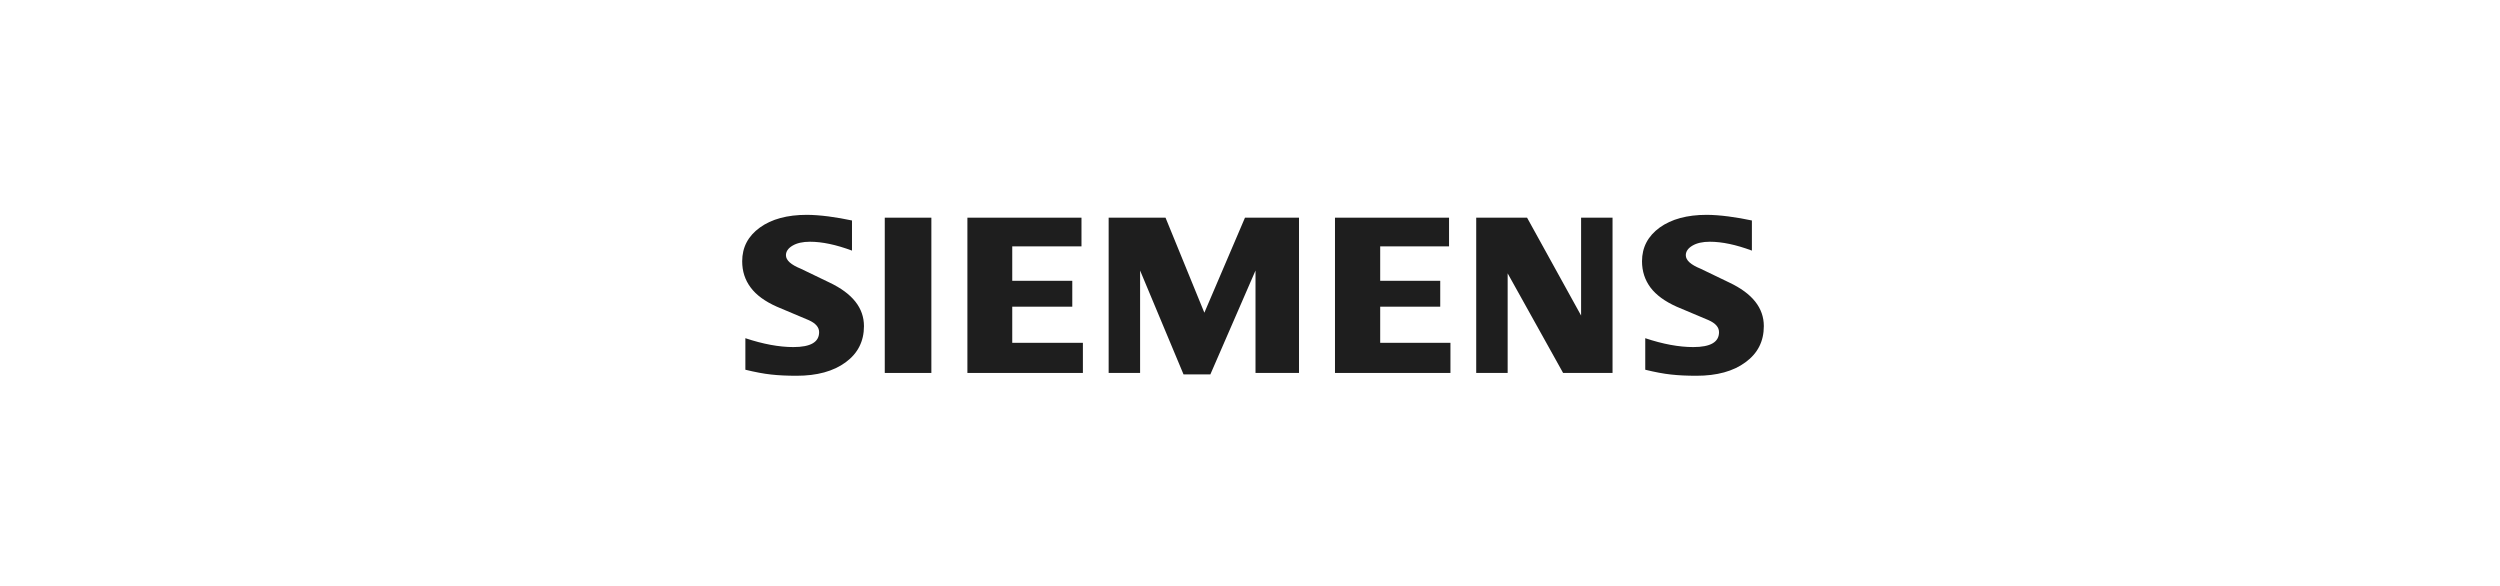
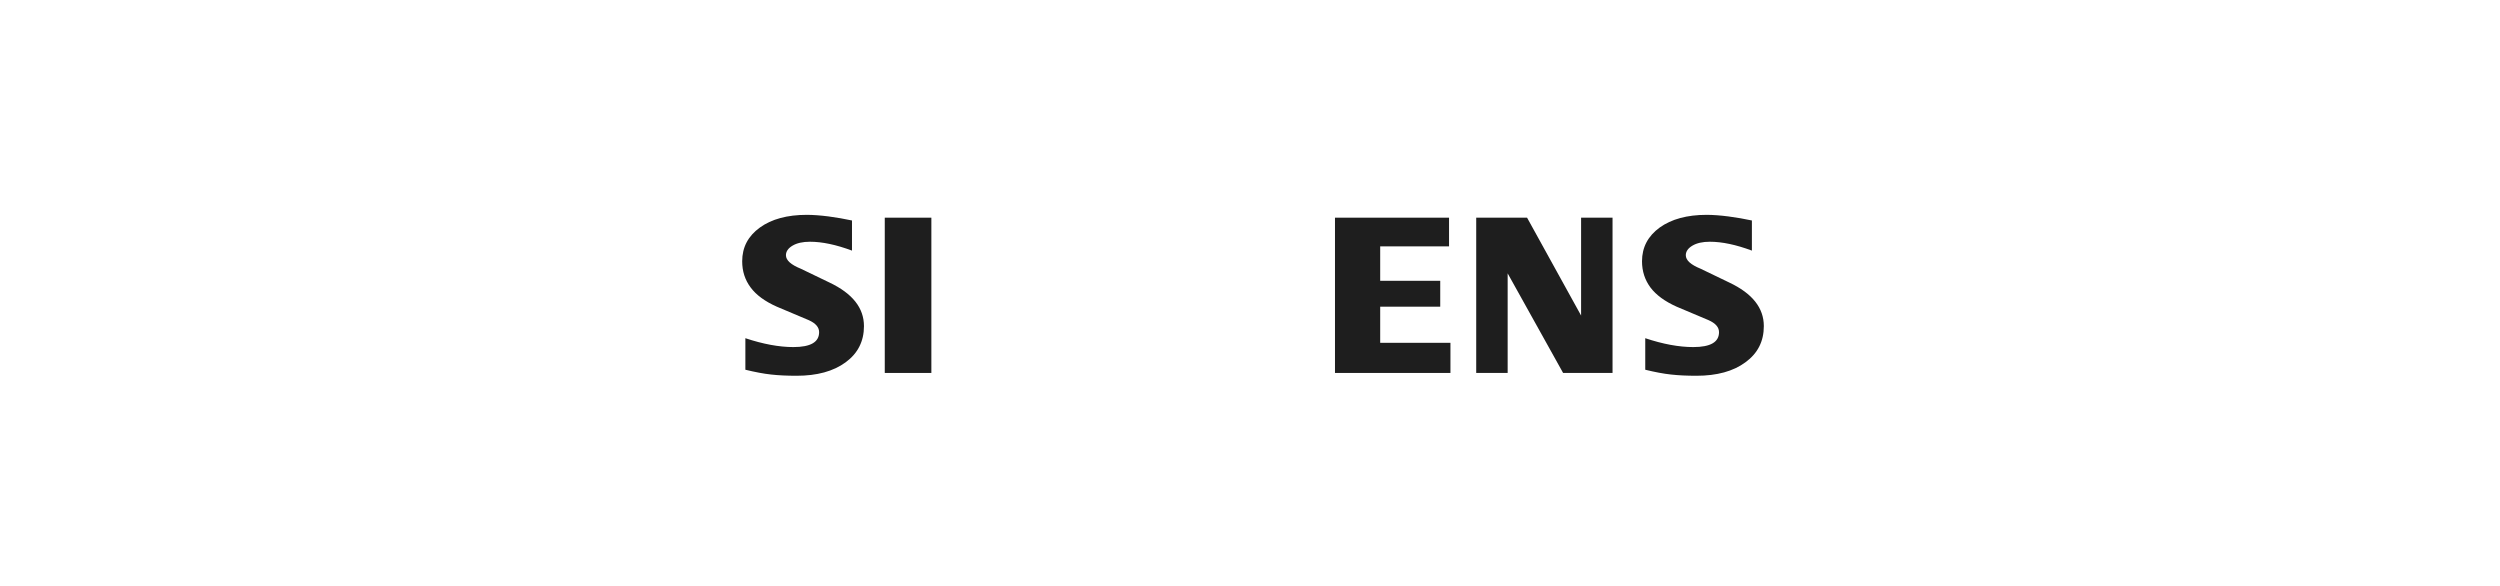
<svg xmlns="http://www.w3.org/2000/svg" viewBox="0 0 128 30" fill="none">
  <path fill-rule="evenodd" clip-rule="evenodd" d="M89.697 11.289V12.831C88.89 12.53 88.171 12.377 87.542 12.377C87.17 12.377 86.873 12.445 86.65 12.578C86.427 12.711 86.313 12.875 86.313 13.068C86.313 13.325 86.565 13.554 87.072 13.759L88.537 14.465C89.721 15.024 90.308 15.766 90.308 16.698C90.308 17.473 89.997 18.091 89.368 18.548C88.744 19.011 87.903 19.239 86.857 19.239C86.374 19.239 85.941 19.219 85.556 19.176C85.17 19.135 84.728 19.05 84.237 18.93V17.316C85.137 17.617 85.957 17.77 86.695 17.77C87.576 17.77 88.014 17.517 88.014 17.007C88.014 16.753 87.834 16.549 87.47 16.388L85.843 15.702C85.243 15.433 84.797 15.108 84.505 14.722C84.217 14.333 84.071 13.886 84.071 13.377C84.071 12.663 84.375 12.088 84.975 11.651C85.58 11.217 86.382 11 87.38 11C87.704 11 88.078 11.028 88.492 11.081C88.909 11.136 89.31 11.205 89.697 11.289Z" fill="#1E1E1E" />
  <path fill-rule="evenodd" clip-rule="evenodd" d="M43.622 11.289V12.831C42.815 12.53 42.097 12.377 41.469 12.377C41.095 12.377 40.8 12.445 40.576 12.578C40.353 12.711 40.24 12.875 40.24 13.068C40.24 13.325 40.495 13.554 41.002 13.759L42.467 14.465C43.646 15.024 44.235 15.766 44.235 16.698C44.235 17.473 43.922 18.091 43.298 18.549C42.669 19.011 41.833 19.239 40.783 19.239C40.3 19.239 39.866 19.219 39.481 19.176C39.096 19.135 38.658 19.05 38.163 18.93V17.316C39.067 17.617 39.887 17.77 40.62 17.77C41.501 17.77 41.939 17.517 41.939 17.007C41.939 16.753 41.761 16.549 41.4 16.388L39.773 15.702C39.168 15.433 38.722 15.108 38.435 14.722C38.143 14.333 38 13.886 38 13.377C38 12.663 38.301 12.088 38.905 11.651C39.505 11.217 40.309 11 41.306 11C41.634 11 42.003 11.028 42.422 11.081C42.836 11.137 43.237 11.205 43.622 11.289Z" fill="#1E1E1E" />
  <path fill-rule="evenodd" clip-rule="evenodd" d="M45.3 11.145H47.686V19.095H45.3V11.145Z" fill="#1E1E1E" />
-   <path fill-rule="evenodd" clip-rule="evenodd" d="M55.372 11.145V12.614H51.827V14.377H54.901V15.702H51.827V17.552H55.444V19.095H49.531V11.145H55.372Z" fill="#1E1E1E" />
-   <path fill-rule="evenodd" clip-rule="evenodd" d="M66.509 11.145V19.095H64.282V13.851L61.971 19.168H60.596L58.373 13.851V19.095H56.763V11.145H59.675L61.663 16.011L63.743 11.145H66.509Z" fill="#1E1E1E" />
  <path fill-rule="evenodd" clip-rule="evenodd" d="M74.191 11.145V12.614H70.666V14.377H73.74V15.702H70.666V17.552H74.263V19.095H68.351V11.145H74.191Z" fill="#1E1E1E" />
  <path fill-rule="evenodd" clip-rule="evenodd" d="M82.562 11.145V19.095H80.031L77.192 13.996V19.095H75.582V11.145H78.186L80.952 16.156V11.145H82.562Z" fill="#1E1E1E" />
</svg>